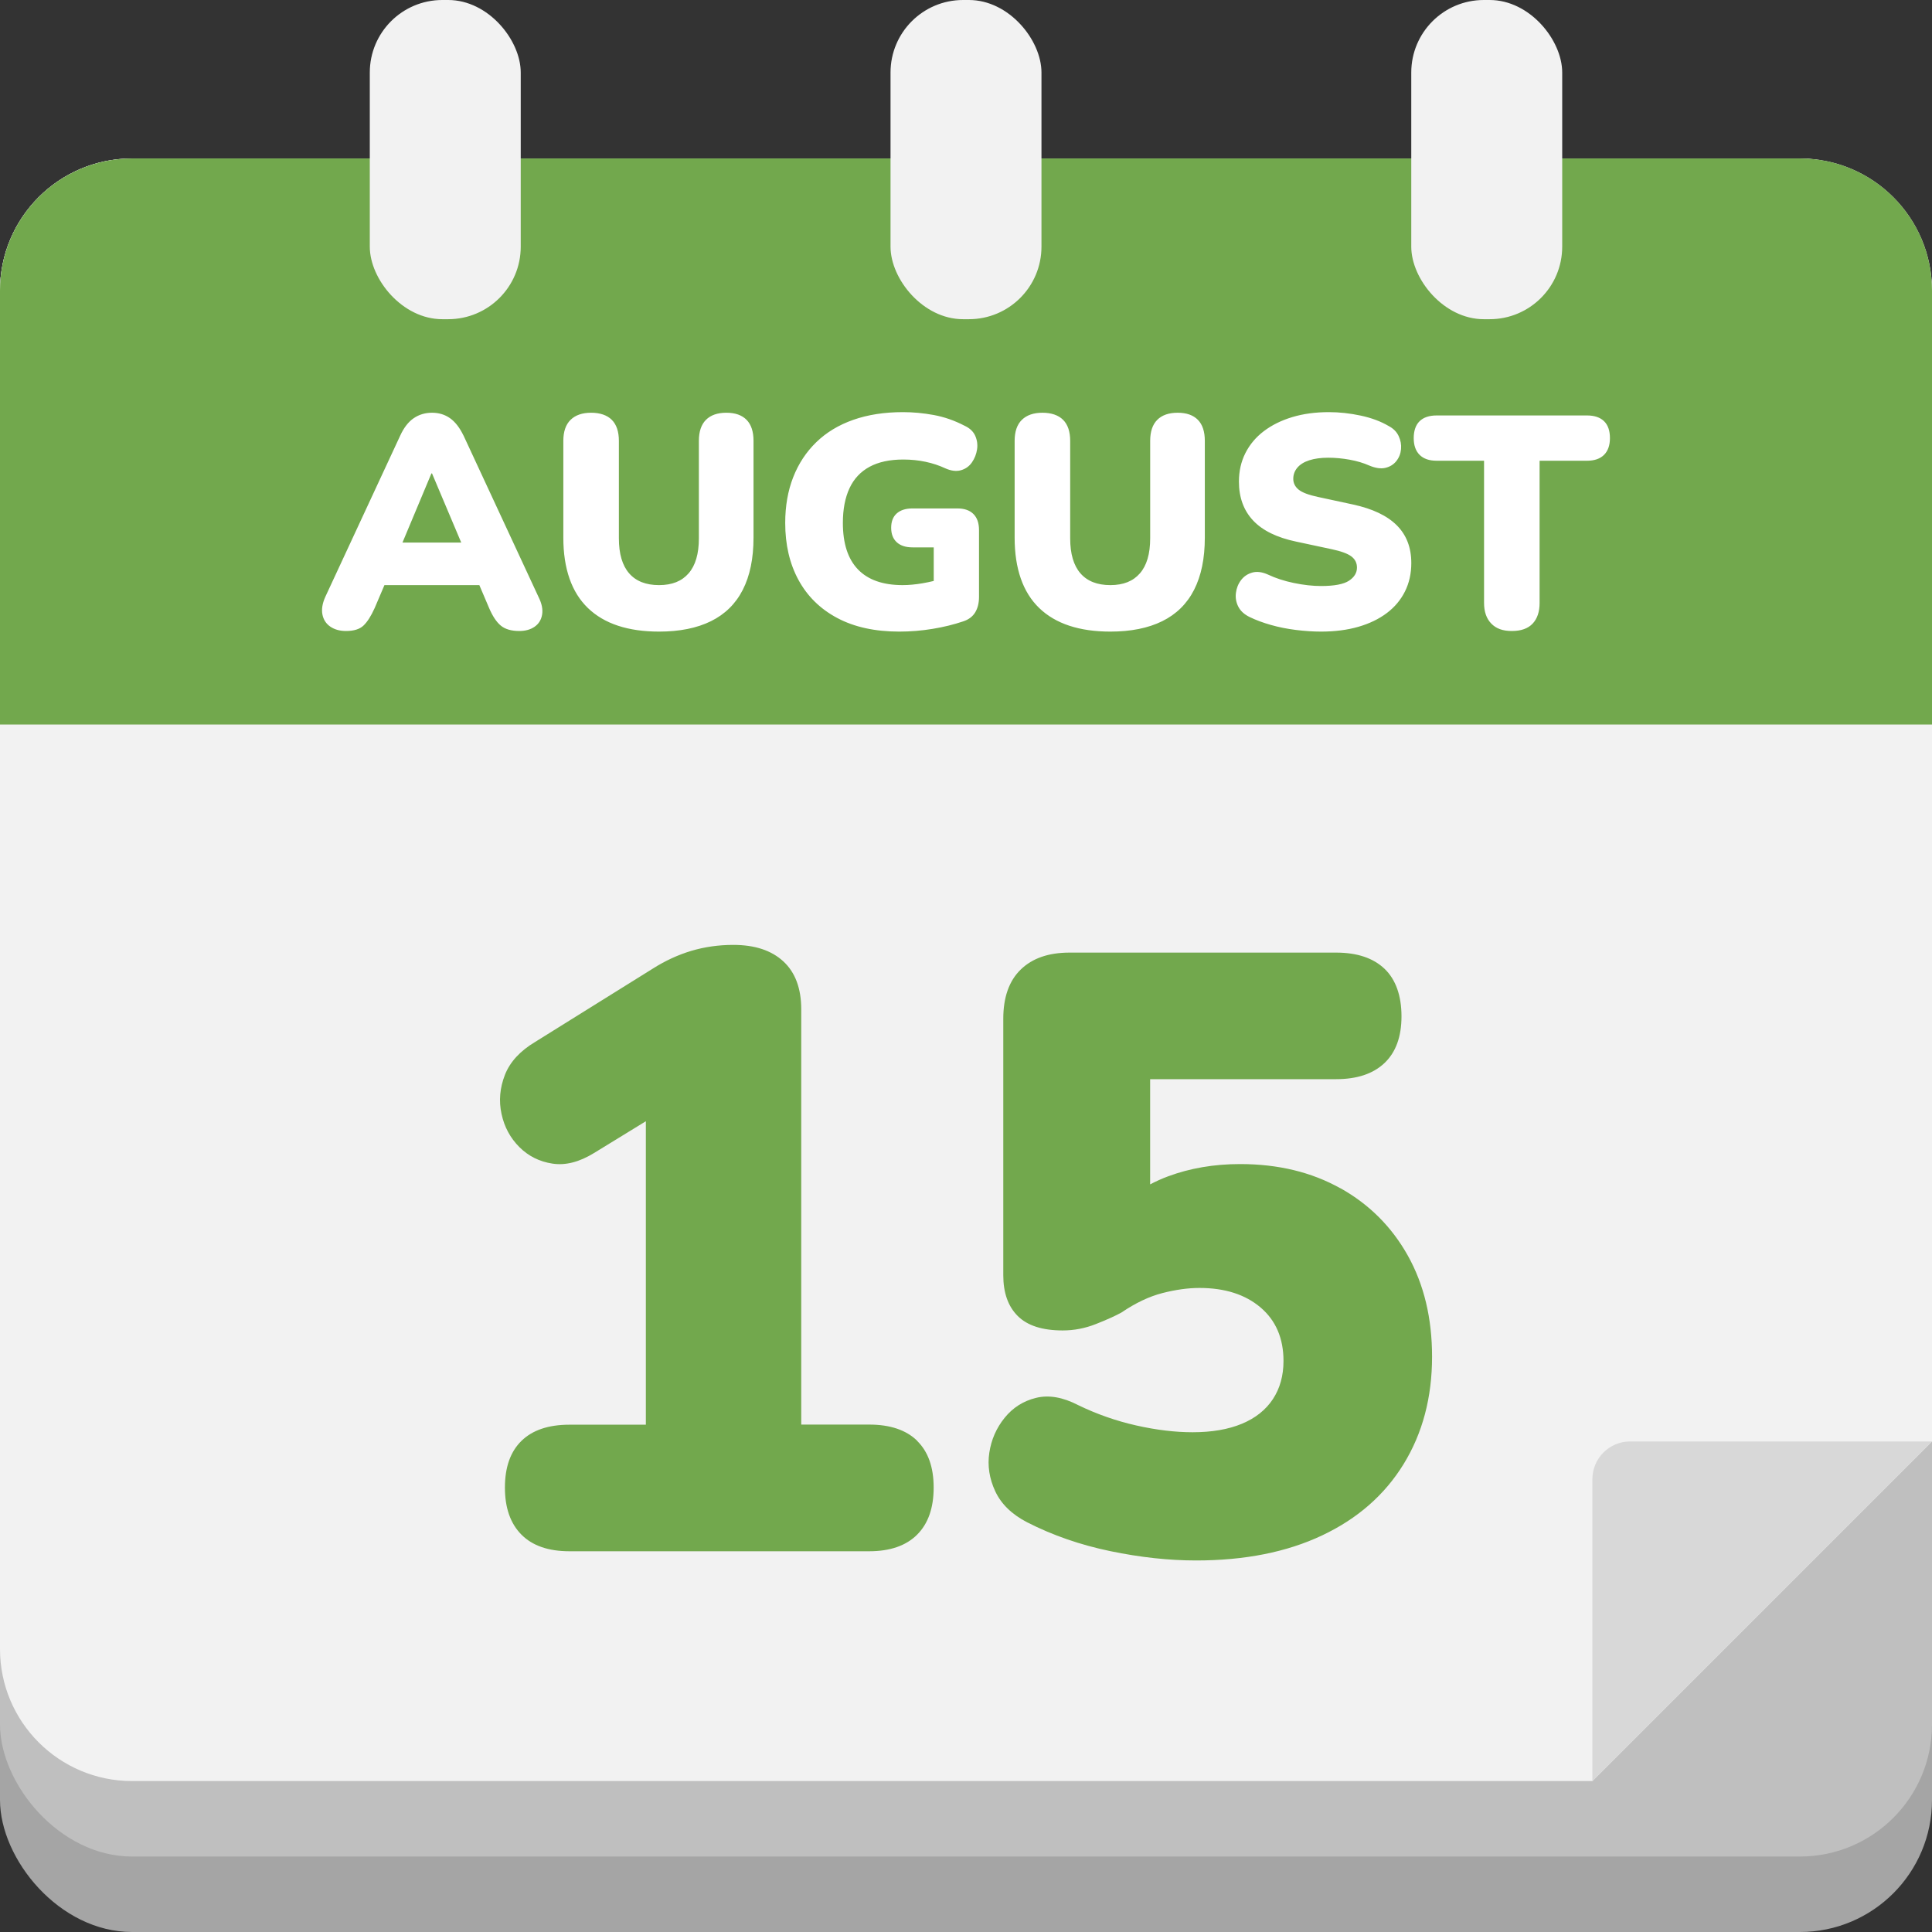
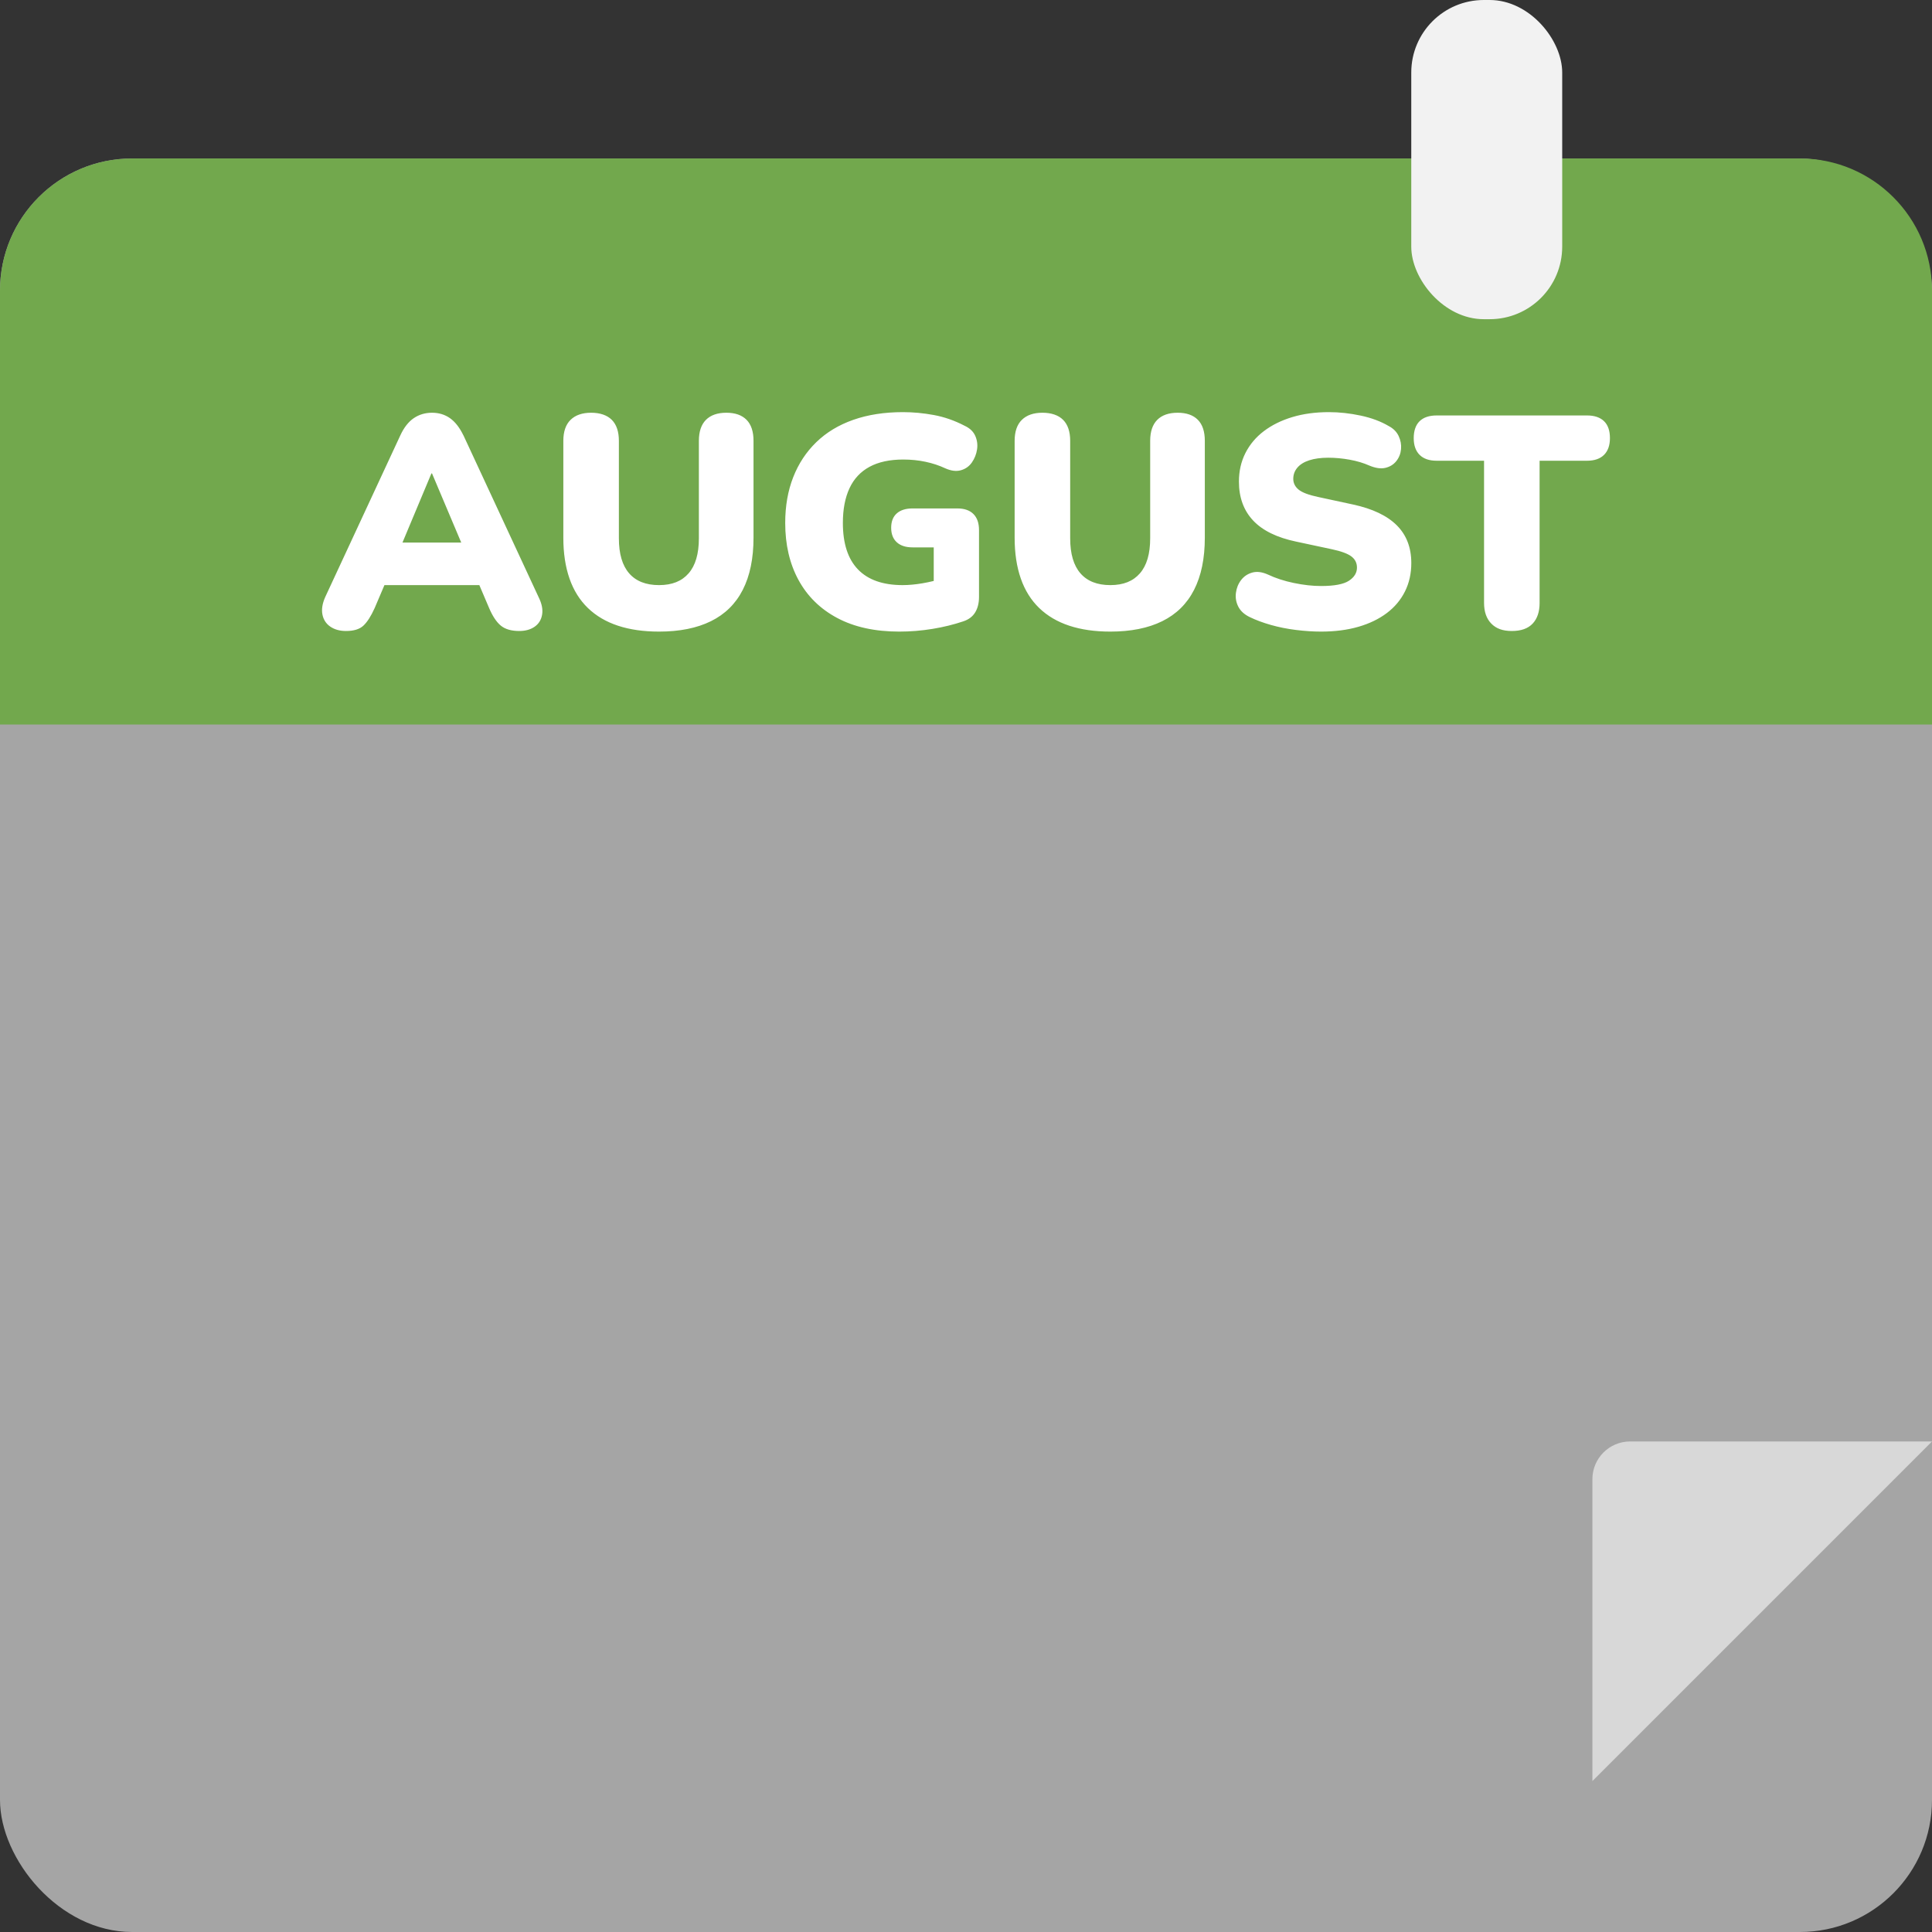
<svg xmlns="http://www.w3.org/2000/svg" id="Layer_2" viewBox="0 0 512 512" data-name="Layer 2">
  <rect x="0" y="0" width="512" height="512" fill="#333333" stroke="none" />
  <g id="Icon">
    <g id="_15" data-name="15">
      <g id="Calendar">
        <rect fill="#a5a5a5" height="470" rx="35" width="512" y="42" />
-         <rect fill="#bfbfbf" height="450" rx="35" width="512" y="42" />
-         <path d="m512 382v-305c0-19.33-15.67-35-35-35h-442c-19.33 0-35 15.67-35 35v360c0 19.33 15.67 35 35 35h387z" fill="#f2f2f2" />
        <path d="m422 472v-80c0-5.52 4.48-10 10-10h80z" fill="#d8d8d8" />
        <path d="m512 77v115h-512v-115c0-19.33 15.67-35 35-35h442c19.33 0 35 15.67 35 35z" fill="#72a84d" />
        <g fill="#f2f2f2">
-           <rect height="84.59" rx="19.22" width="40" x="236" />
          <rect height="84.59" rx="19.22" width="40" x="374" />
-           <rect height="84.59" rx="19.22" width="40" x="98" />
        </g>
      </g>
-       <path d="m243.04 381.84c2.92 2.85 4.39 6.97 4.39 12.38s-1.46 9.56-4.39 12.49c-2.93 2.92-7.17 4.39-12.71 4.39h-79.42c-5.55 0-9.79-1.46-12.71-4.39s-4.39-7.09-4.39-12.49 1.46-9.52 4.39-12.38c2.92-2.85 7.16-4.28 12.71-4.28h20.25v-80.42l-13.73 8.42c-3.9 2.4-7.58 3.34-11.02 2.81-3.45-.52-6.38-1.99-8.78-4.39s-3.98-5.32-4.72-8.78c-.75-3.45-.45-6.9.9-10.35s4.05-6.37 8.1-8.78l31.05-19.35c3.3-2.1 6.71-3.67 10.24-4.73 3.52-1.05 7.24-1.58 11.14-1.58 5.7 0 10.12 1.46 13.28 4.39 3.15 2.92 4.72 7.17 4.72 12.71v110.02h18c5.55 0 9.79 1.43 12.71 4.28zm112.16-66.94c-7.65-4.28-16.5-6.41-26.55-6.41-6.9 0-13.28 1.09-19.12 3.26-1.67.62-3.24 1.34-4.73 2.12v-27.88h49.28c5.55 0 9.82-1.42 12.83-4.28 3-2.85 4.5-6.97 4.5-12.38s-1.5-9.75-4.5-12.6-7.28-4.28-12.83-4.28h-70.65c-5.55 0-9.86 1.5-12.94 4.5s-4.61 7.35-4.61 13.05v67.95c0 4.65 1.27 8.25 3.83 10.8 2.55 2.55 6.53 3.83 11.92 3.83 3 0 5.92-.56 8.78-1.69 2.85-1.12 5.1-2.14 6.75-3.04 3.75-2.55 7.39-4.28 10.91-5.18s6.79-1.35 9.79-1.35c6.75 0 12.15 1.73 16.2 5.17 4.05 3.45 6.08 8.18 6.08 14.17 0 3.9-.94 7.28-2.81 10.12-1.88 2.85-4.61 5.03-8.21 6.53s-7.95 2.25-13.05 2.25c-4.65 0-9.64-.6-14.96-1.8-5.33-1.2-10.46-3-15.41-5.4-4.05-2.1-7.76-2.74-11.14-1.91s-6.15 2.59-8.33 5.29-3.53 5.78-4.05 9.23c-.53 3.45 0 6.86 1.57 10.24 1.58 3.38 4.39 6.11 8.44 8.21 6.75 3.45 14.1 6 22.05 7.65s15.52 2.47 22.72 2.47c12.9 0 24.04-2.21 33.41-6.64 9.37-4.42 16.57-10.72 21.6-18.9 5.02-8.17 7.54-17.66 7.54-28.46 0-10.2-2.14-19.12-6.41-26.77-4.28-7.65-10.24-13.61-17.89-17.89z" fill="#72a84d" />
      <path d="m122.81 115.38c-1.01-2.08-2.2-3.6-3.56-4.56s-2.95-1.44-4.76-1.44-3.43.48-4.84 1.44-2.6 2.48-3.56 4.56l-19.92 42.88c-.75 1.71-.99 3.24-.72 4.6s.96 2.43 2.08 3.2 2.51 1.16 4.16 1.16c2.08 0 3.63-.48 4.64-1.44s2-2.51 2.96-4.64l2.59-6.08h25.15l2.59 6.08c.91 2.13 1.93 3.68 3.08 4.64s2.79 1.44 4.92 1.44c1.6 0 2.95-.37 4.04-1.12s1.76-1.81 2-3.2-.07-2.93-.92-4.64l-19.92-42.88zm-8.48 10.08h.16l7.74 18.32h-15.57zm83.52-14.2c1.23 1.25 1.84 3.11 1.84 5.56v25.68c0 5.49-.95 10.09-2.84 13.8s-4.71 6.48-8.44 8.32-8.32 2.76-13.76 2.76c-4.11 0-7.73-.52-10.88-1.56s-5.8-2.6-7.96-4.68-3.79-4.68-4.88-7.8-1.64-6.73-1.64-10.84v-25.68c0-2.45.64-4.31 1.92-5.56s3.09-1.88 5.44-1.88 4.23.63 5.48 1.88 1.88 3.11 1.88 5.56v25.84c0 4.11.91 7.2 2.72 9.28s4.45 3.12 7.92 3.12 6.03-1.04 7.84-3.12 2.72-5.17 2.72-9.28v-25.84c0-2.45.63-4.31 1.88-5.56s3.05-1.88 5.4-1.88 4.13.63 5.36 1.88zm60.12 24.96c.99.99 1.48 2.41 1.48 4.28v17.68c0 1.6-.33 2.96-1 4.08s-1.72 1.92-3.16 2.4c-2.51.85-5.23 1.52-8.16 2s-5.87.72-8.8.72c-6.45 0-11.93-1.2-16.44-3.6s-7.93-5.76-10.28-10.08-3.52-9.36-3.52-15.12c0-4.48.71-8.52 2.12-12.12s3.45-6.69 6.12-9.28 5.93-4.56 9.8-5.92 8.25-2.04 13.16-2.04c2.67 0 5.39.25 8.16.76s5.49 1.45 8.16 2.84c1.39.64 2.33 1.53 2.84 2.68s.67 2.35.48 3.6-.64 2.4-1.36 3.44-1.69 1.73-2.92 2.08-2.61.17-4.16-.52c-1.6-.75-3.33-1.32-5.2-1.72s-3.84-.6-5.92-.6c-3.57 0-6.55.64-8.92 1.92s-4.15 3.17-5.32 5.68-1.76 5.57-1.76 9.2c0 5.44 1.33 9.55 4 12.32s6.61 4.16 11.84 4.16c1.6 0 3.35-.16 5.24-.48 1-.17 2-.38 3-.62v-8.9h-5.6c-1.81 0-3.21-.45-4.2-1.36s-1.48-2.19-1.48-3.84.49-2.92 1.48-3.8 2.39-1.32 4.2-1.32h11.84c1.87 0 3.29.49 4.28 1.48zm59.48-24.96c1.23 1.25 1.84 3.11 1.84 5.56v25.68c0 5.49-.95 10.09-2.84 13.8s-4.71 6.48-8.44 8.32-8.32 2.76-13.76 2.76c-4.11 0-7.73-.52-10.88-1.56s-5.8-2.6-7.96-4.68-3.79-4.68-4.88-7.8-1.64-6.73-1.64-10.84v-25.68c0-2.45.64-4.31 1.92-5.56s3.09-1.88 5.44-1.88 4.23.63 5.48 1.88 1.88 3.11 1.88 5.56v25.84c0 4.11.91 7.2 2.72 9.28s4.45 3.12 7.92 3.12 6.03-1.04 7.84-3.12 2.72-5.17 2.72-9.28v-25.84c0-2.45.63-4.31 1.88-5.56s3.05-1.88 5.4-1.88 4.13.63 5.36 1.88zm52.72 27.96c2.56 2.56 3.84 5.89 3.84 10 0 2.77-.56 5.28-1.68 7.52s-2.72 4.15-4.8 5.72-4.59 2.79-7.52 3.64-6.24 1.28-9.92 1.28c-2.13 0-4.36-.15-6.68-.44s-4.52-.73-6.6-1.32-3.95-1.28-5.6-2.08c-1.44-.69-2.45-1.61-3.04-2.76s-.8-2.36-.64-3.64.61-2.41 1.36-3.4 1.73-1.65 2.96-2 2.61-.17 4.16.52c2.03.96 4.32 1.71 6.88 2.24s4.96.8 7.2.8c3.52 0 5.99-.47 7.4-1.4s2.12-2.09 2.12-3.48c0-1.23-.49-2.21-1.48-2.96s-2.73-1.39-5.24-1.92l-9.36-2c-5.12-1.07-8.93-2.93-11.44-5.6s-3.76-6.11-3.76-10.32c0-2.77.57-5.29 1.72-7.56s2.77-4.2 4.88-5.8 4.61-2.84 7.52-3.72 6.15-1.32 9.72-1.32c2.77 0 5.59.31 8.44.92s5.32 1.53 7.4 2.76c1.23.64 2.11 1.52 2.64 2.64s.75 2.28.64 3.48-.52 2.25-1.24 3.16-1.68 1.51-2.88 1.8-2.63.09-4.28-.6c-1.55-.69-3.29-1.21-5.24-1.56s-3.83-.52-5.64-.52c-1.97 0-3.65.23-5.04.68s-2.44 1.11-3.16 1.96-1.08 1.84-1.08 2.96.47 2.07 1.4 2.84 2.65 1.43 5.16 1.96l9.28 2c5.17 1.12 9.04 2.96 11.6 5.52zm56.48-23.12c0 1.92-.52 3.4-1.56 4.44s-2.55 1.56-4.52 1.56h-12.56v37.68c0 2.35-.61 4.17-1.84 5.48s-3.07 1.96-5.52 1.96-4.16-.65-5.44-1.96-1.92-3.13-1.92-5.48v-37.68h-12.56c-1.97 0-3.48-.52-4.52-1.56s-1.56-2.52-1.56-4.44.52-3.47 1.56-4.48 2.55-1.52 4.52-1.52h39.84c1.97 0 3.48.51 4.52 1.52s1.56 2.51 1.56 4.48z" fill="#fff" />
    </g>
  </g>
</svg>